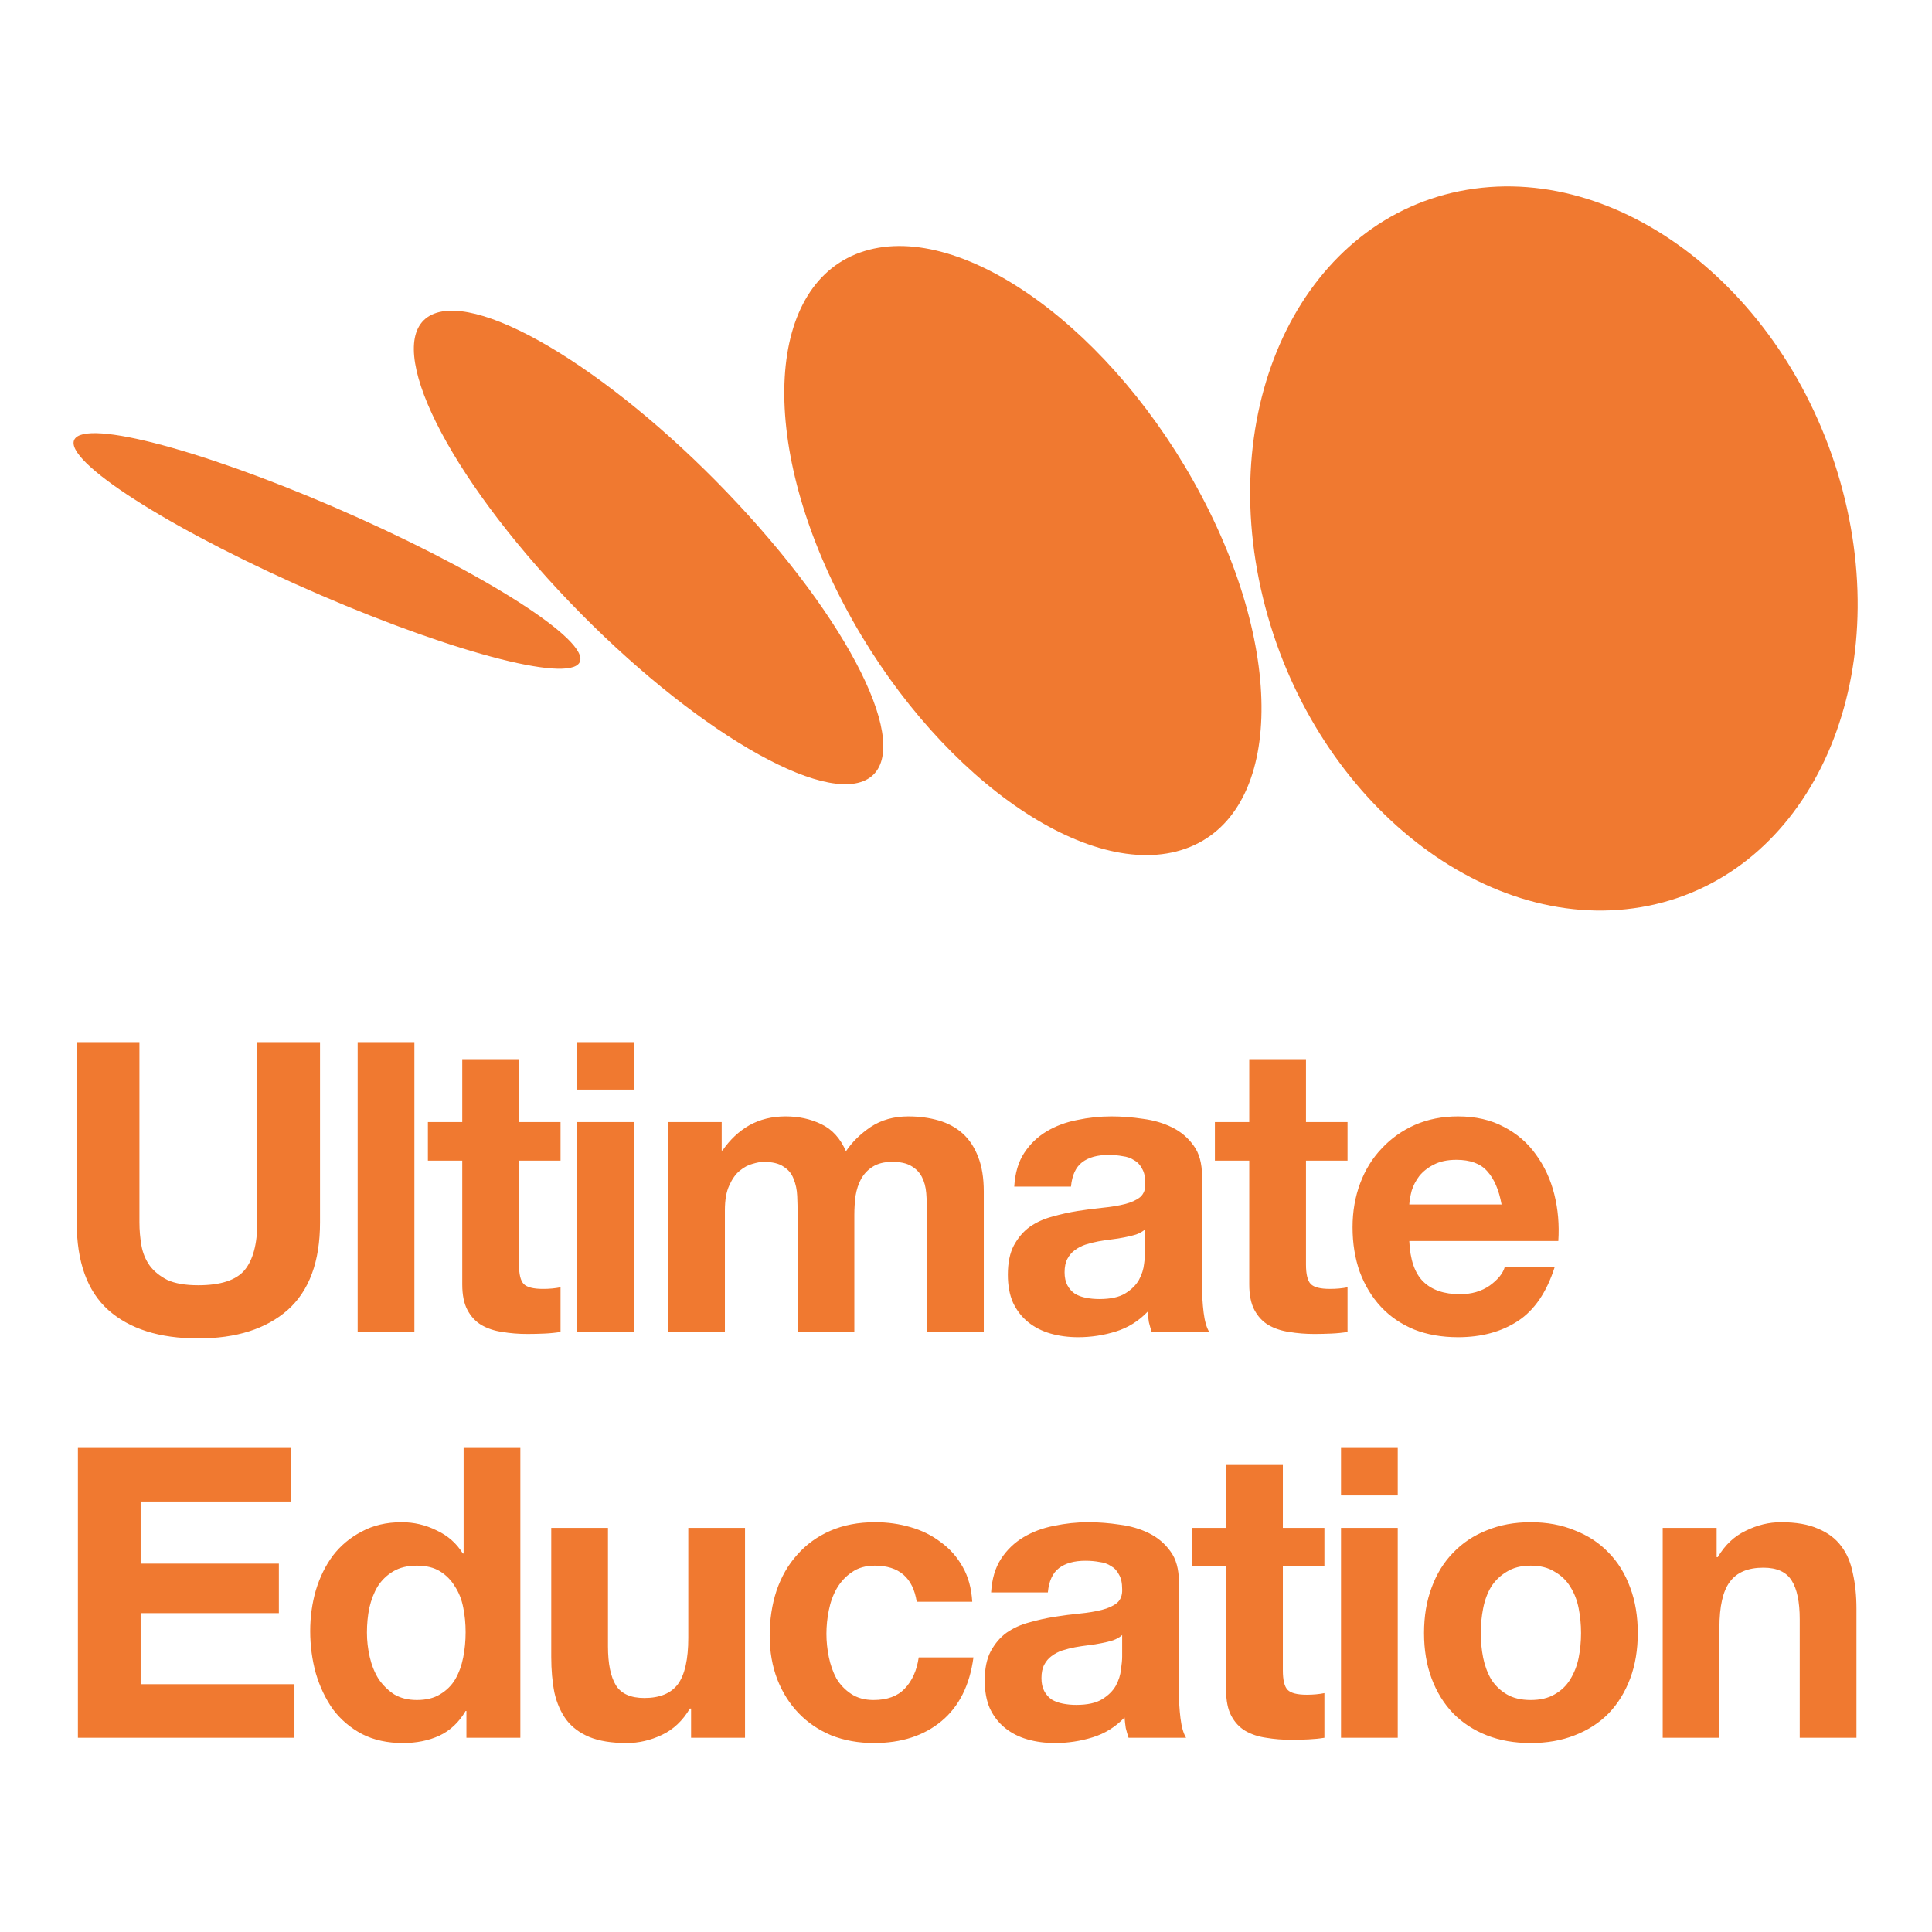
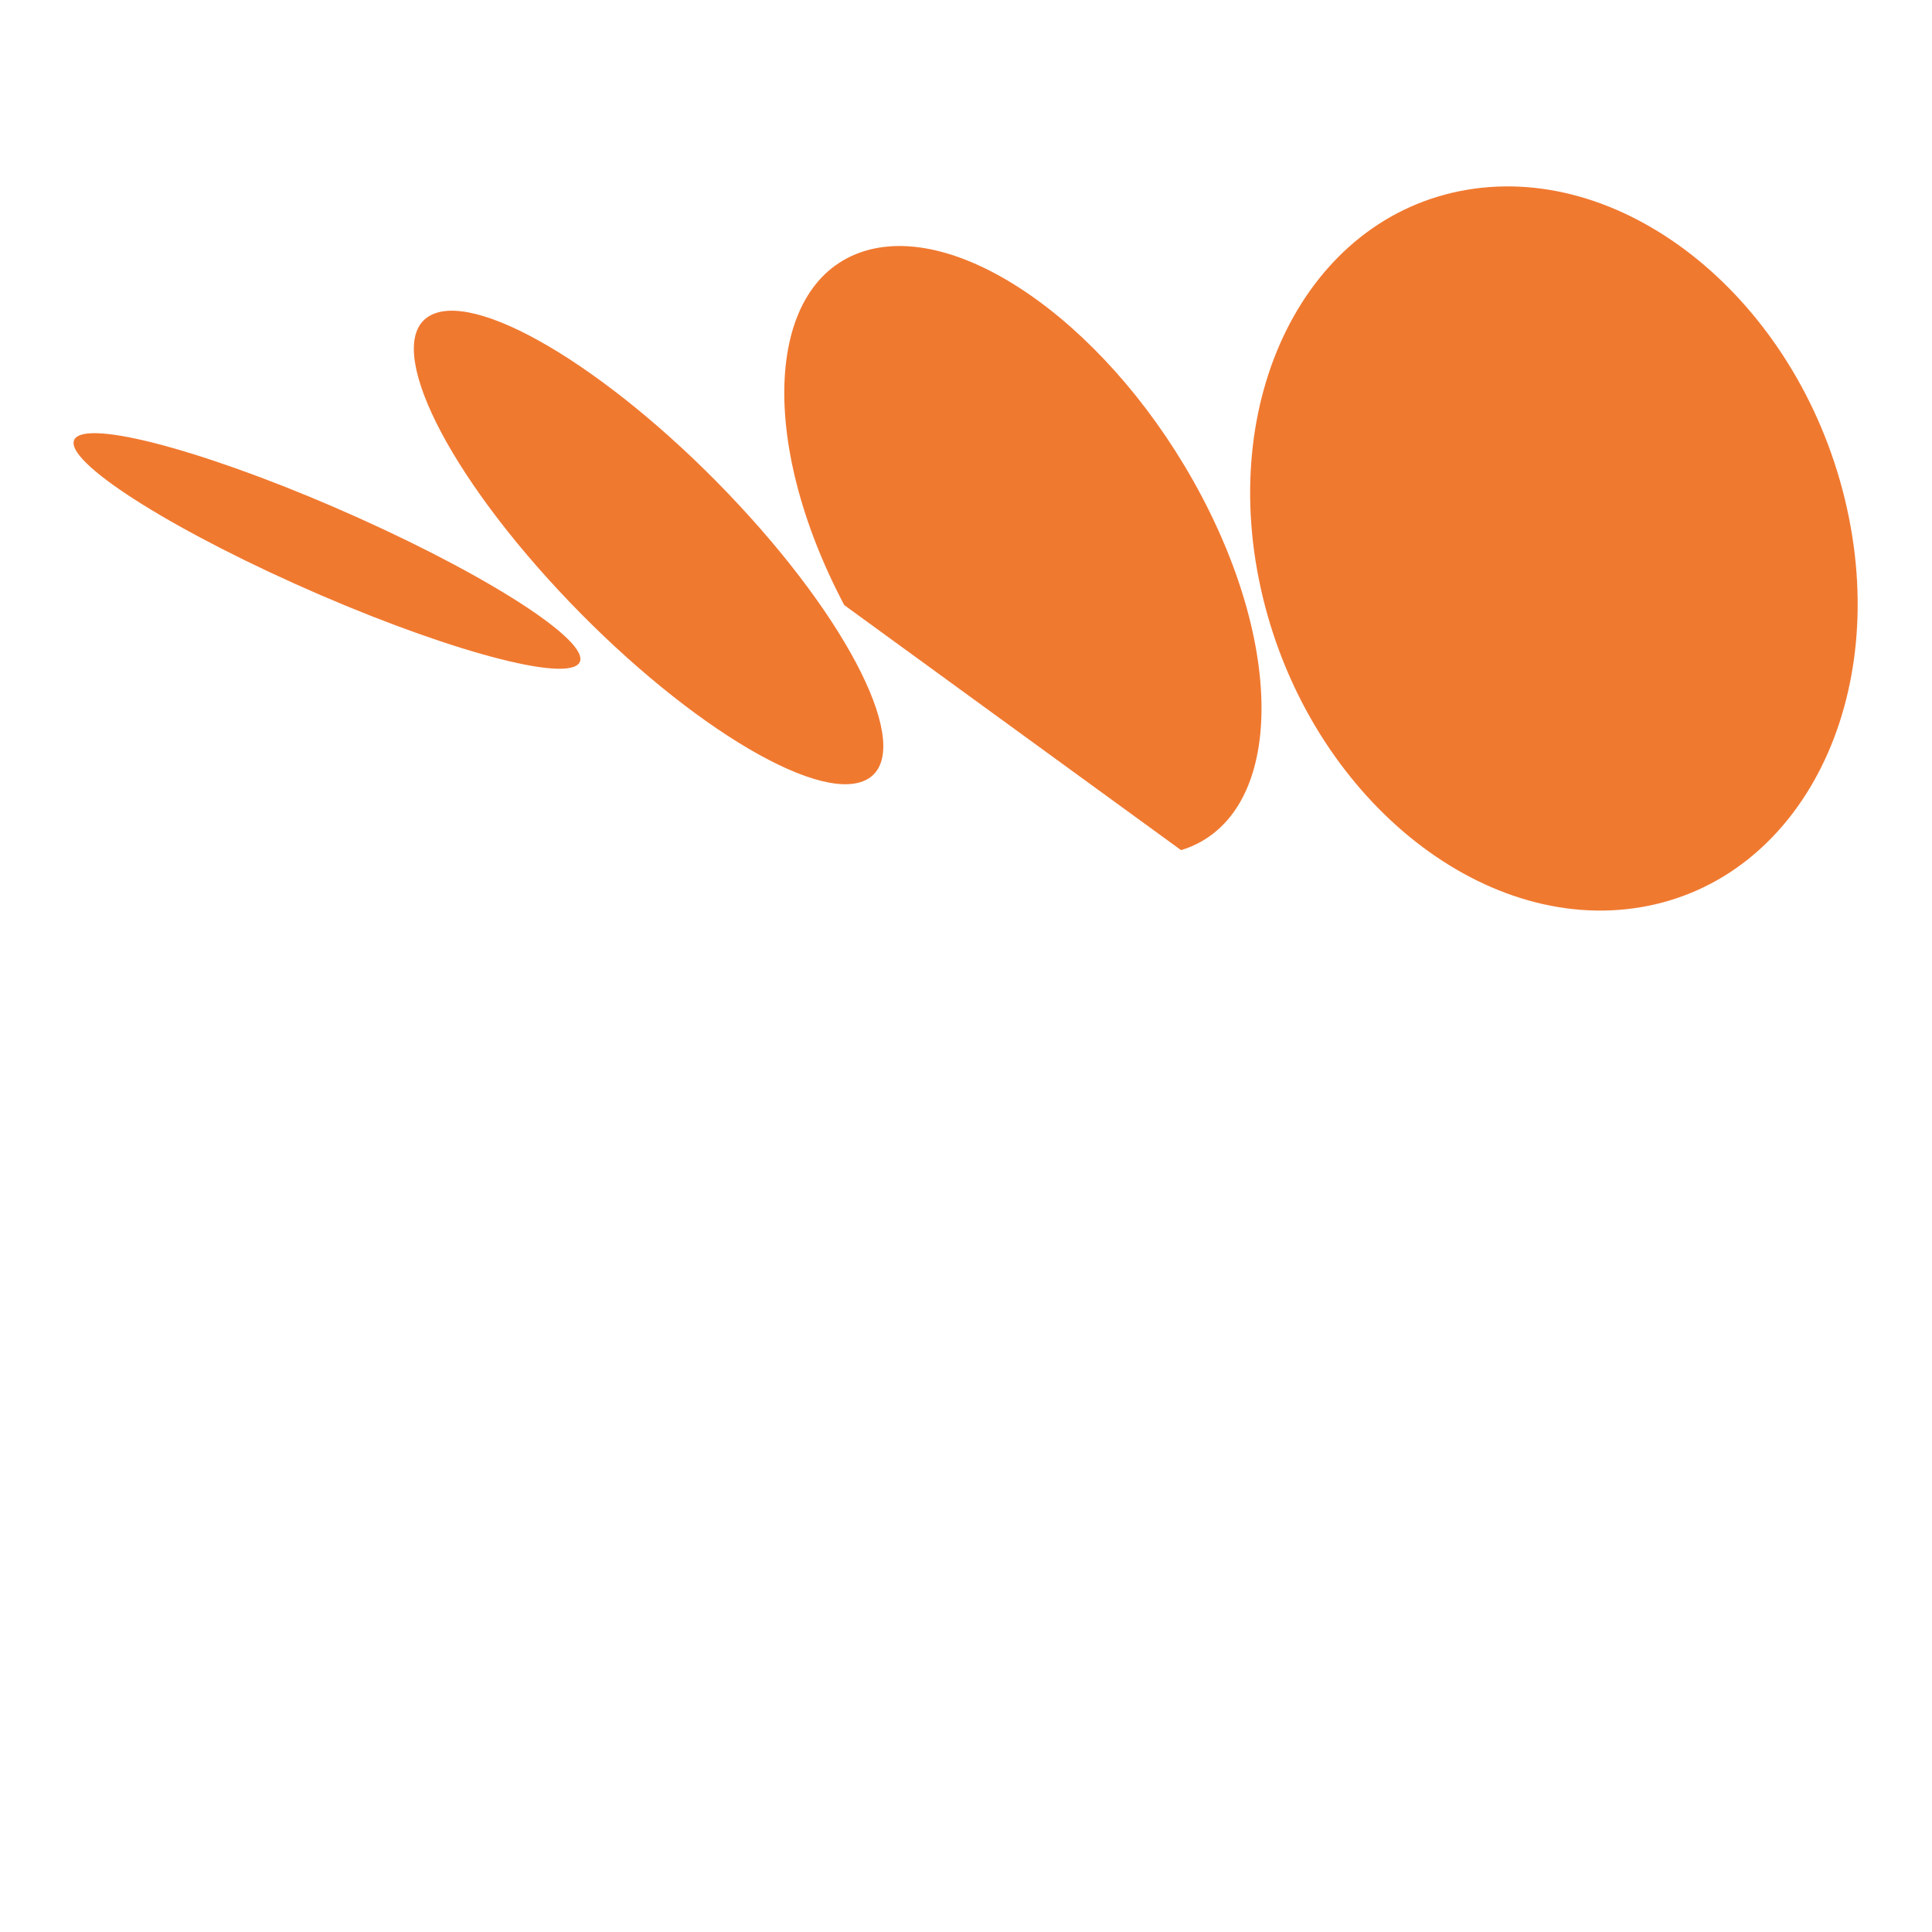
<svg xmlns="http://www.w3.org/2000/svg" width="1275" height="1275" viewBox="0 0 1275 1275" fill="none">
  <path d="M1083.01 598.665C1189.05 580.645 1249.24 460.066 1217.47 329.344C1185.7 198.621 1073.99 107.258 967.958 125.277C861.927 143.297 801.729 263.876 833.5 394.598C865.272 525.32 976.983 616.684 1083.01 598.665Z" fill="#F07930" />
-   <path d="M779.434 561.044C844.548 541.168 850.6 436.54 792.95 327.351C735.3 218.163 635.78 145.76 570.666 165.636C505.551 185.512 499.5 290.14 557.149 399.329C614.799 508.517 714.319 580.92 779.434 561.044Z" fill="#F07930" />
+   <path d="M779.434 561.044C844.548 541.168 850.6 436.54 792.95 327.351C735.3 218.163 635.78 145.76 570.666 165.636C505.551 185.512 499.5 290.14 557.149 399.329Z" fill="#F07930" />
  <path d="M571.065 514.924C603.844 499.265 566.374 417.791 487.372 332.946C408.371 248.1 317.755 192.013 284.976 207.672C252.196 223.331 289.667 304.805 368.668 389.65C447.67 474.495 538.286 530.582 571.065 514.924Z" fill="#F07930" />
  <path d="M381.662 438.253C393.411 426.314 328.674 383.215 237.067 341.987C145.459 300.76 61.672 277.017 49.923 288.955C38.173 300.894 102.911 343.993 194.518 385.221C286.125 426.448 369.912 450.191 381.662 438.253Z" fill="#F07930" />
-   <path d="M211.193 806.663V687.714H169.797V806.663C169.797 820.951 166.986 831.489 161.36 838.276C155.736 844.884 145.541 848.188 130.775 848.188C122.339 848.188 115.572 847.027 110.475 844.705C105.553 842.205 101.686 839.079 98.873 835.329C96.06 831.399 94.215 826.934 93.335 821.933C92.458 816.933 92.017 811.842 92.017 806.663V687.714H50.624V806.663C50.624 832.739 57.566 852.028 71.454 864.53C85.514 877.032 105.29 883.284 130.775 883.284C155.911 883.284 175.598 877.032 189.836 864.53C204.074 851.849 211.193 832.56 211.193 806.663ZM236.032 687.714V878.997H273.47V687.714H236.032ZM342.5 740.491V698.966H305.06V740.491H282.385V765.942H305.06V847.652C305.06 854.618 306.203 860.244 308.489 864.53C310.773 868.816 313.849 872.121 317.717 874.442C321.759 876.764 326.328 878.282 331.427 878.997C336.699 879.89 342.236 880.336 348.038 880.336C351.728 880.336 355.509 880.247 359.374 880.068C363.241 879.89 366.756 879.533 369.922 878.997V849.528C368.163 849.885 366.318 850.153 364.384 850.331C362.451 850.51 360.431 850.599 358.32 850.599C351.991 850.599 347.774 849.528 345.665 847.384C343.554 845.241 342.5 840.955 342.5 834.525V765.942H369.922V740.491H342.5ZM418.32 719.059V687.714H380.88V719.059H418.32ZM380.88 740.491V878.997H418.32V740.491H380.88ZM440.944 740.491V878.997H478.384V798.626C478.384 791.839 479.352 786.392 481.285 782.284C483.217 777.998 485.503 774.783 488.139 772.639C490.952 770.318 493.765 768.799 496.575 768.085C499.566 767.192 501.938 766.746 503.694 766.746C509.673 766.746 514.154 767.817 517.142 769.96C520.307 771.925 522.502 774.604 523.733 777.998C525.14 781.391 525.931 785.142 526.106 789.249C526.283 793.179 526.369 797.197 526.369 801.305V878.997H563.809V801.841C563.809 797.554 564.073 793.357 564.6 789.249C565.304 784.963 566.534 781.212 568.293 777.998C570.226 774.604 572.773 771.925 575.939 769.96C579.277 767.817 583.585 766.746 588.856 766.746C594.13 766.746 598.261 767.639 601.249 769.425C604.412 771.211 606.787 773.622 608.368 776.658C609.95 779.694 610.918 783.266 611.268 787.374C611.62 791.482 611.795 795.858 611.795 800.501V878.997H649.235V786.302C649.235 777.372 648.006 769.782 645.545 763.531C643.084 757.101 639.655 751.922 635.261 747.993C630.866 744.063 625.594 741.205 619.441 739.42C613.29 737.634 606.61 736.74 599.404 736.74C589.913 736.74 581.651 739.062 574.621 743.706C567.765 748.35 562.316 753.708 558.272 759.78C554.582 751.207 549.133 745.224 541.925 741.831C534.895 738.437 527.074 736.74 518.46 736.74C509.495 736.74 501.497 738.705 494.467 742.634C487.611 746.564 481.724 752.1 476.802 759.244H476.275V740.491H440.944ZM669.339 783.088C669.866 774.158 672.064 766.746 675.931 760.852C679.799 754.958 684.72 750.225 690.696 746.653C696.672 743.081 703.35 740.581 710.733 739.152C718.293 737.544 725.85 736.74 733.408 736.74C740.263 736.74 747.207 737.276 754.238 738.348C761.268 739.241 767.685 741.116 773.484 743.974C779.285 746.831 784.032 750.85 787.722 756.03C791.414 761.03 793.259 767.728 793.259 776.122V848.188C793.259 854.439 793.611 860.422 794.314 866.138C795.018 871.853 796.247 876.139 798.006 878.997H760.039C759.334 876.853 758.721 874.71 758.194 872.567C757.842 870.245 757.578 867.923 757.401 865.602C751.425 871.853 744.394 876.228 736.31 878.729C728.223 881.229 719.963 882.478 711.524 882.478C705.021 882.478 698.958 881.675 693.332 880.068C687.708 878.461 682.787 875.96 678.567 872.567C674.35 869.174 671.009 864.887 668.549 859.708C666.263 854.528 665.12 848.366 665.12 841.223C665.12 833.364 666.44 826.934 669.076 821.933C671.889 816.754 675.404 812.646 679.621 809.61C684.016 806.574 688.937 804.341 694.386 802.912C700.013 801.305 705.636 800.055 711.26 799.162C716.886 798.269 722.424 797.554 727.873 797.019C733.322 796.483 738.155 795.679 742.372 794.608C746.592 793.536 749.932 792.018 752.393 790.053C754.854 787.91 755.997 784.874 755.819 780.944C755.819 776.836 755.117 773.622 753.711 771.3C752.479 768.799 750.723 766.924 748.437 765.674C746.328 764.245 743.779 763.352 740.791 762.995C737.98 762.459 734.903 762.191 731.563 762.191C724.18 762.191 718.379 763.799 714.162 767.014C709.942 770.228 707.481 775.586 706.779 783.088H669.339ZM755.819 811.217C754.238 812.646 752.215 813.807 749.754 814.7C747.471 815.415 744.922 816.04 742.108 816.576C739.473 817.111 736.66 817.558 733.672 817.915C730.684 818.272 727.695 818.719 724.707 819.254C721.894 819.79 719.084 820.505 716.271 821.398C713.635 822.291 711.26 823.541 709.152 825.148C707.218 826.577 705.636 828.452 704.407 830.774C703.176 833.096 702.56 836.043 702.56 839.615C702.56 843.009 703.176 845.866 704.407 848.188C705.636 850.51 707.306 852.385 709.415 853.814C711.524 855.064 713.985 855.957 716.798 856.493C719.611 857.029 722.51 857.297 725.498 857.297C732.881 857.297 738.593 856.047 742.638 853.546C746.68 851.046 749.668 848.099 751.602 844.705C753.536 841.133 754.676 837.561 755.029 833.989C755.556 830.417 755.819 827.56 755.819 825.416V811.217ZM861.869 740.491V698.966H824.429V740.491H801.754V765.942H824.429V847.652C824.429 854.618 825.572 860.244 827.856 864.53C830.142 868.816 833.218 872.121 837.084 874.442C841.128 876.764 845.698 878.282 850.794 878.997C856.068 879.89 861.606 880.336 867.405 880.336C871.097 880.336 874.876 880.247 878.743 880.068C882.611 879.89 886.126 879.533 889.289 878.997V849.528C887.532 849.885 885.685 850.153 883.751 850.331C881.82 850.51 879.798 850.599 877.689 850.599C871.361 850.599 867.141 849.528 865.032 847.384C862.924 845.241 861.869 840.955 861.869 834.525V765.942H889.289V740.491H861.869ZM990.947 794.875H930.041C930.216 792.196 930.743 789.16 931.622 785.767C932.677 782.373 934.347 779.158 936.633 776.122C939.094 773.086 942.257 770.586 946.124 768.621C950.166 766.478 955.177 765.406 961.153 765.406C970.294 765.406 977.061 767.906 981.455 772.907C986.025 777.908 989.188 785.231 990.947 794.875ZM930.041 818.987H1028.39C1029.09 808.27 1028.21 798.001 1025.75 788.178C1023.29 778.355 1019.25 769.603 1013.62 761.923C1008.17 754.243 1001.14 748.171 992.528 743.706C983.916 739.062 973.809 736.74 962.207 736.74C951.836 736.74 942.345 738.616 933.731 742.366C925.294 746.117 918 751.296 911.849 757.905C905.696 764.334 900.951 772.014 897.611 780.944C894.271 789.874 892.601 799.519 892.601 809.878C892.601 820.594 894.182 830.417 897.348 839.347C900.688 848.277 905.344 855.957 911.322 862.387C917.298 868.816 924.592 873.817 933.204 877.389C941.818 880.783 951.484 882.478 962.207 882.478C977.674 882.478 990.858 878.907 1001.76 871.763C1012.65 864.619 1020.74 852.742 1026.01 836.132H993.055C991.826 840.419 988.486 844.527 983.037 848.456C977.588 852.207 971.085 854.082 963.525 854.082C952.979 854.082 944.895 851.313 939.269 845.777C933.645 840.24 930.568 831.31 930.041 818.987ZM51.414 955.537V1146.82H194.317V1111.46H92.808V1064.57H184.035V1031.89H92.808V990.899H192.208V955.537H51.414ZM307.278 1077.16C307.278 1082.88 306.751 1088.42 305.697 1093.77C304.643 1099.13 302.886 1103.96 300.425 1108.24C297.964 1112.35 294.624 1115.65 290.405 1118.15C286.362 1120.65 281.266 1121.9 275.112 1121.9C269.313 1121.9 264.303 1120.65 260.084 1118.15C256.041 1115.47 252.615 1112.08 249.802 1107.97C247.166 1103.69 245.232 1098.86 244 1093.51C242.771 1088.15 242.155 1082.79 242.155 1077.43C242.155 1071.72 242.683 1066.27 243.737 1061.09C244.969 1055.73 246.814 1051 249.274 1046.89C251.91 1042.78 255.339 1039.48 259.556 1036.98C263.776 1034.48 268.961 1033.23 275.112 1033.23C281.266 1033.23 286.362 1034.48 290.405 1036.98C294.447 1039.48 297.701 1042.78 300.162 1046.89C302.797 1050.82 304.643 1055.46 305.697 1060.82C306.751 1066 307.278 1071.45 307.278 1077.16ZM307.808 1129.14V1146.82H343.4V955.537H305.96V1025.19H305.433C301.216 1018.4 295.415 1013.31 288.032 1009.92C280.825 1006.35 273.179 1004.56 265.094 1004.56C255.076 1004.56 246.286 1006.62 238.729 1010.72C231.169 1014.65 224.841 1019.92 219.744 1026.53C214.822 1033.14 211.044 1040.82 208.408 1049.57C205.947 1058.14 204.715 1067.07 204.715 1076.36C204.715 1086 205.947 1095.29 208.408 1104.22C211.044 1113.15 214.822 1121.1 219.744 1128.07C224.841 1134.85 231.258 1140.3 238.992 1144.41C246.725 1148.34 255.689 1150.3 265.885 1150.3C274.849 1150.3 282.847 1148.69 289.877 1145.48C297.085 1142.09 302.886 1136.64 307.278 1129.14H307.808ZM491.663 1146.82V1008.31H454.225V1080.92C454.225 1095.02 451.939 1105.2 447.37 1111.46C442.798 1117.53 435.416 1120.57 425.222 1120.57C416.258 1120.57 410.016 1117.8 406.501 1112.26C402.986 1106.54 401.229 1097.97 401.229 1086.54V1008.31H363.789V1093.51C363.789 1102.08 364.492 1109.94 365.898 1117.08C367.48 1124.05 370.118 1130.03 373.808 1135.03C377.5 1139.85 382.508 1143.6 388.837 1146.28C395.34 1148.96 403.602 1150.3 413.62 1150.3C421.53 1150.3 429.265 1148.52 436.822 1144.94C444.382 1141.37 450.533 1135.57 455.28 1127.53H456.07V1146.82H491.663ZM604.977 1057.07H641.626C641.099 1048.14 638.99 1040.46 635.298 1034.03C631.608 1027.42 626.775 1021.98 620.796 1017.69C614.997 1013.23 608.317 1009.92 600.76 1007.78C593.377 1005.63 585.642 1004.56 577.557 1004.56C566.482 1004.56 556.639 1006.44 548.027 1010.19C539.415 1013.94 532.119 1019.21 526.143 1026C520.167 1032.6 515.598 1040.55 512.432 1049.84C509.444 1058.95 507.951 1068.86 507.951 1079.57C507.951 1089.93 509.622 1099.49 512.959 1108.24C516.3 1116.81 520.958 1124.22 526.934 1130.48C532.91 1136.73 540.118 1141.64 548.554 1145.21C557.169 1148.61 566.571 1150.3 576.767 1150.3C594.87 1150.3 609.724 1145.48 621.323 1135.84C632.926 1126.19 639.956 1112.17 642.417 1093.77H606.297C605.066 1102.35 601.989 1109.22 597.067 1114.4C592.323 1119.4 585.467 1121.9 576.503 1121.9C570.702 1121.9 565.78 1120.57 561.738 1117.88C557.696 1115.21 554.444 1111.81 551.983 1107.7C549.697 1103.42 548.027 1098.69 546.973 1093.51C545.919 1088.33 545.391 1083.24 545.391 1078.23C545.391 1073.06 545.919 1067.88 546.973 1062.7C548.027 1057.34 549.786 1052.52 552.247 1048.23C554.883 1043.77 558.223 1040.19 562.265 1037.51C566.308 1034.66 571.318 1033.23 577.294 1033.23C593.288 1033.23 602.516 1041.18 604.977 1057.07ZM654.075 1050.91C654.602 1041.98 656.799 1034.57 660.667 1028.67C664.534 1022.78 669.456 1018.05 675.432 1014.47C681.408 1010.9 688.088 1008.4 695.471 1006.97C703.029 1005.37 710.586 1004.56 718.146 1004.56C725.001 1004.56 731.943 1005.1 738.973 1006.17C746.006 1007.06 752.421 1008.94 758.222 1011.8C764.023 1014.65 768.767 1018.67 772.46 1023.85C776.15 1028.85 777.995 1035.55 777.995 1043.94V1116.01C777.995 1122.26 778.347 1128.24 779.052 1133.96C779.754 1139.68 780.983 1143.96 782.742 1146.82H744.774C744.072 1144.68 743.457 1142.53 742.929 1140.39C742.577 1138.07 742.314 1135.75 742.139 1133.42C736.163 1139.68 729.13 1144.05 721.045 1146.55C712.961 1149.05 704.699 1150.3 696.262 1150.3C689.759 1150.3 683.694 1149.5 678.07 1147.89C672.444 1146.28 667.522 1143.78 663.305 1140.39C659.085 1136.99 655.745 1132.71 653.284 1127.53C651.001 1122.35 649.858 1116.19 649.858 1109.04C649.858 1101.19 651.176 1094.76 653.811 1089.76C656.625 1084.57 660.14 1080.47 664.359 1077.43C668.754 1074.4 673.676 1072.16 679.124 1070.73C684.748 1069.13 690.372 1067.88 695.998 1066.98C701.622 1066.09 707.16 1065.38 712.608 1064.84C718.057 1064.31 722.89 1063.5 727.11 1062.43C731.327 1061.36 734.668 1059.84 737.128 1057.88C739.589 1055.73 740.732 1052.69 740.557 1048.77C740.557 1044.66 739.853 1041.44 738.446 1039.12C737.217 1036.62 735.458 1034.75 733.175 1033.5C731.064 1032.07 728.517 1031.17 725.528 1030.82C722.715 1030.28 719.639 1030.01 716.299 1030.01C708.918 1030.01 703.117 1031.62 698.898 1034.84C694.68 1038.05 692.22 1043.41 691.515 1050.91H654.075ZM740.557 1079.04C738.973 1080.47 736.953 1081.63 734.493 1082.52C732.207 1083.24 729.659 1083.86 726.846 1084.4C724.208 1084.93 721.398 1085.38 718.409 1085.74C715.421 1086.09 712.433 1086.54 709.445 1087.08C706.632 1087.61 703.819 1088.33 701.006 1089.22C698.37 1090.11 695.998 1091.36 693.89 1092.97C691.956 1094.4 690.372 1096.27 689.143 1098.6C687.911 1100.92 687.298 1103.87 687.298 1107.44C687.298 1110.83 687.911 1113.69 689.143 1116.01C690.372 1118.33 692.042 1120.21 694.153 1121.64C696.262 1122.89 698.723 1123.78 701.536 1124.31C704.346 1124.85 707.248 1125.12 710.236 1125.12C717.619 1125.12 723.331 1123.87 727.374 1121.37C731.416 1118.87 734.404 1115.92 736.338 1112.53C738.271 1108.96 739.414 1105.38 739.764 1101.81C740.294 1098.24 740.557 1095.38 740.557 1093.24V1079.04ZM846.605 1008.31V966.788H809.165V1008.31H786.49V1033.76H809.165V1115.47C809.165 1122.44 810.308 1128.07 812.594 1132.35C814.877 1136.64 817.954 1139.94 821.821 1142.26C825.864 1144.59 830.433 1146.11 835.532 1146.82C840.804 1147.71 846.341 1148.16 852.143 1148.16C855.833 1148.16 859.611 1148.07 863.479 1147.89C867.346 1147.71 870.861 1147.35 874.027 1146.82V1117.35C872.268 1117.71 870.423 1117.97 868.489 1118.15C866.555 1118.33 864.533 1118.42 862.425 1118.42C856.096 1118.42 851.879 1117.35 849.768 1115.21C847.659 1113.06 846.605 1108.78 846.605 1102.35V1033.76H874.027V1008.31H846.605ZM922.423 986.882V955.537H884.985V986.882H922.423ZM884.985 1008.31V1146.82H922.423V1008.31H884.985ZM977.215 1077.7C977.215 1072.16 977.742 1066.72 978.796 1061.36C979.853 1056 981.609 1051.27 984.07 1047.16C986.706 1043.05 990.135 1039.75 994.352 1037.25C998.572 1034.57 1003.85 1033.23 1010.17 1033.23C1016.5 1033.23 1021.77 1034.57 1025.99 1037.25C1030.39 1039.75 1033.81 1043.05 1036.28 1047.16C1038.91 1051.27 1040.76 1056 1041.81 1061.36C1042.87 1066.72 1043.39 1072.16 1043.39 1077.7C1043.39 1083.24 1042.87 1088.68 1041.81 1094.04C1040.76 1099.22 1038.91 1103.96 1036.28 1108.24C1033.81 1112.35 1030.39 1115.65 1025.99 1118.15C1021.77 1120.65 1016.5 1121.9 1010.17 1121.9C1003.85 1121.9 998.572 1120.65 994.352 1118.15C990.135 1115.65 986.706 1112.35 984.07 1108.24C981.609 1103.96 979.853 1099.22 978.796 1094.04C977.742 1088.68 977.215 1083.24 977.215 1077.7ZM939.775 1077.7C939.775 1088.77 941.445 1098.77 944.785 1107.7C948.125 1116.64 952.87 1124.31 959.023 1130.74C965.174 1136.99 972.557 1141.82 981.171 1145.21C989.783 1148.61 999.451 1150.3 1010.17 1150.3C1020.89 1150.3 1030.56 1148.61 1039.17 1145.21C1047.96 1141.82 1055.44 1136.99 1061.59 1130.74C1067.74 1124.31 1072.48 1116.64 1075.82 1107.7C1079.16 1098.77 1080.83 1088.77 1080.83 1077.7C1080.83 1066.63 1079.16 1056.62 1075.82 1047.69C1072.48 1038.59 1067.74 1030.91 1061.59 1024.65C1055.44 1018.23 1047.96 1013.31 1039.17 1009.92C1030.56 1006.35 1020.89 1004.56 1010.17 1004.56C999.451 1004.56 989.783 1006.35 981.171 1009.92C972.557 1013.31 965.174 1018.23 959.023 1024.65C952.87 1030.91 948.125 1038.59 944.785 1047.69C941.445 1056.62 939.775 1066.63 939.775 1077.7ZM1097.28 1008.31V1146.82H1134.71V1074.22C1134.71 1060.11 1137 1050.02 1141.57 1043.94C1146.12 1037.69 1153.51 1034.57 1163.71 1034.57C1172.67 1034.57 1178.92 1037.42 1182.44 1043.14C1185.94 1048.68 1187.71 1057.16 1187.71 1068.59V1146.82H1225.15V1061.63C1225.15 1053.05 1224.35 1045.28 1222.77 1038.32C1221.37 1031.17 1218.8 1025.19 1215.12 1020.37C1211.43 1015.37 1206.32 1011.53 1199.84 1008.85C1193.49 1005.99 1185.33 1004.56 1175.3 1004.56C1167.39 1004.56 1159.67 1006.44 1152.12 1010.19C1144.56 1013.76 1138.4 1019.57 1133.64 1027.6H1132.87V1008.31H1097.28Z" fill="#F07930" />
</svg>